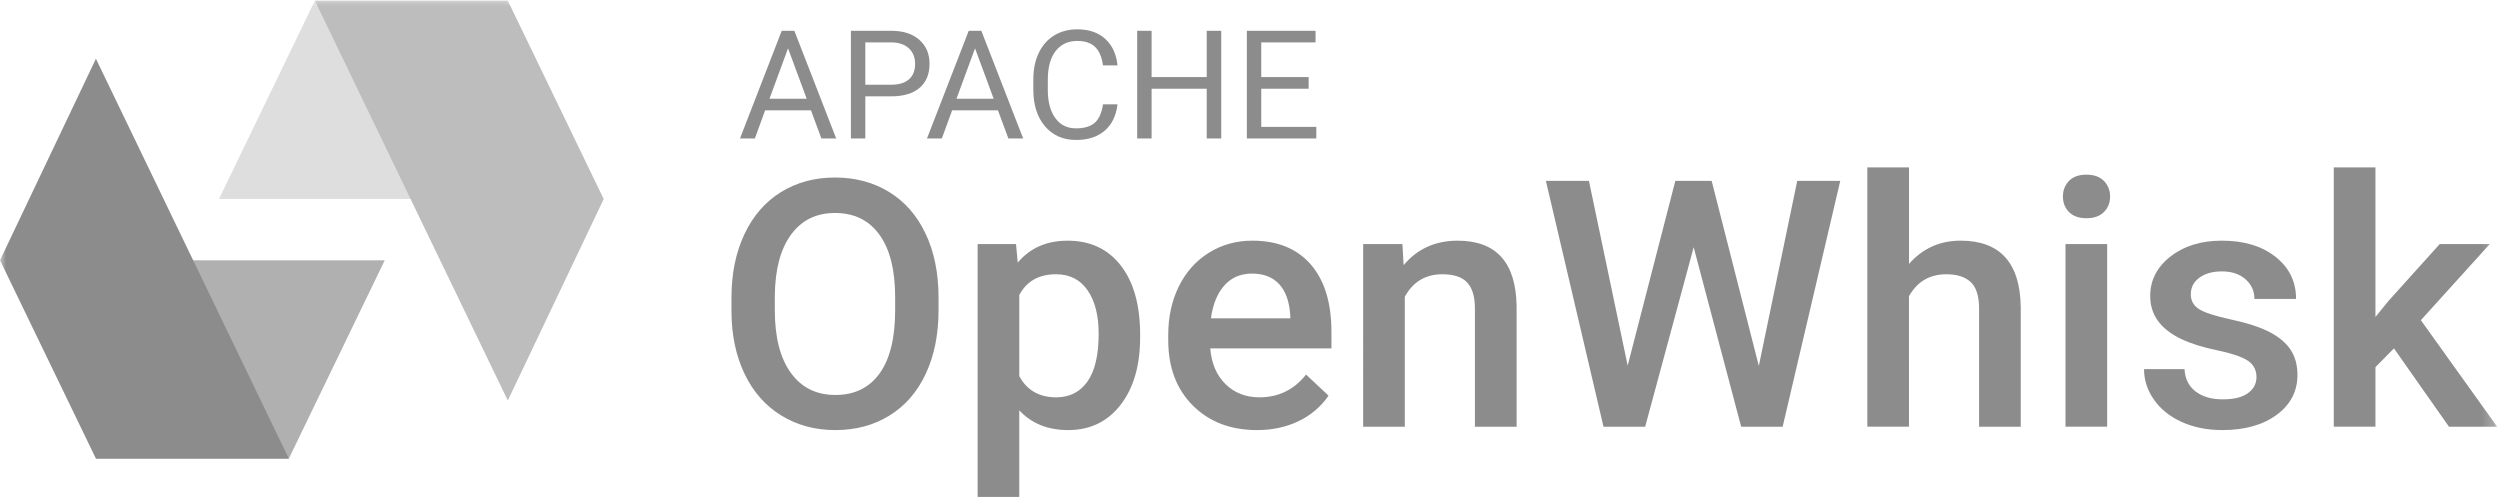
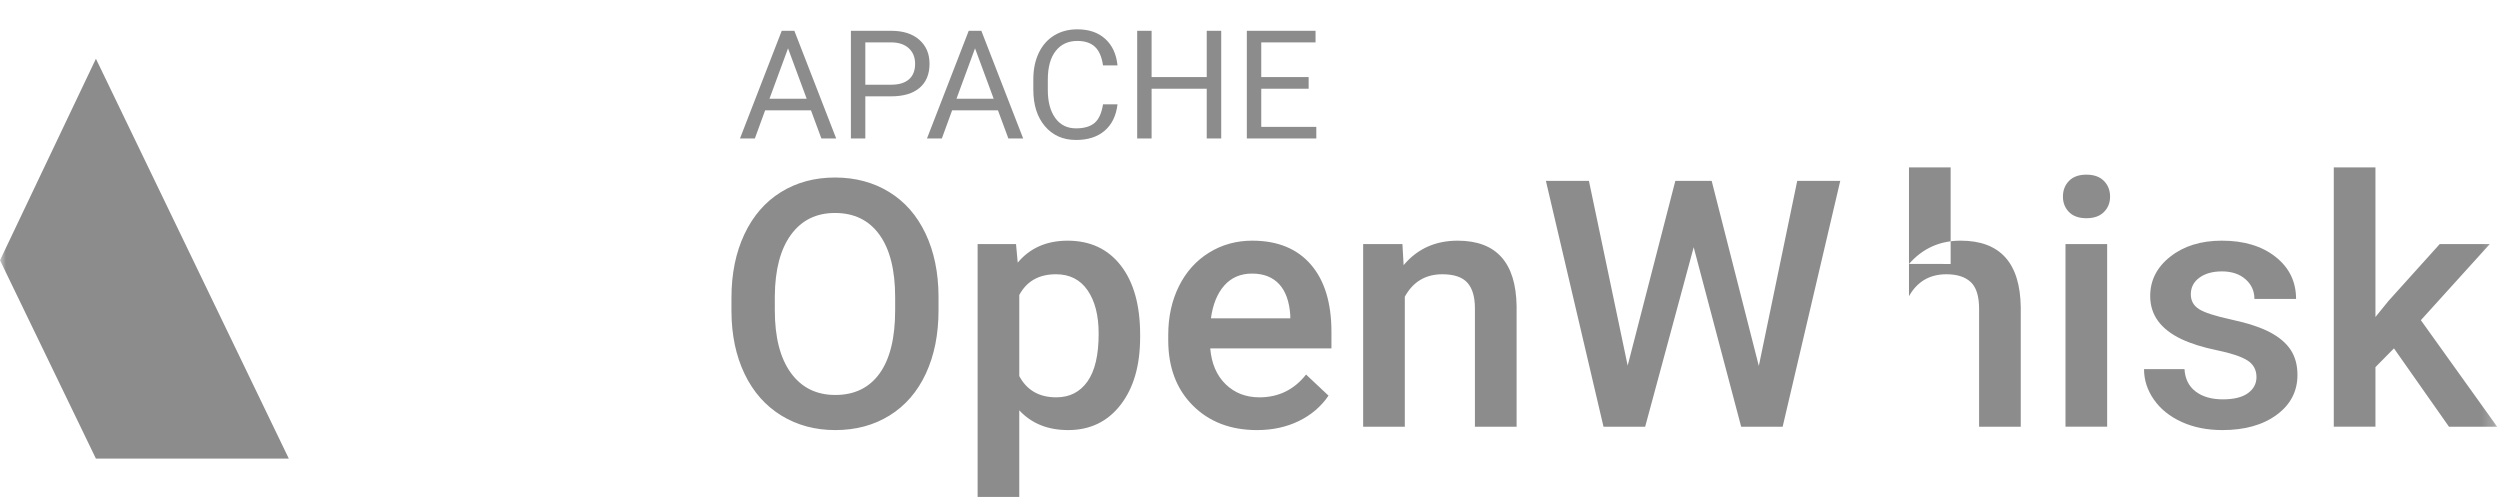
<svg xmlns="http://www.w3.org/2000/svg" xmlns:xlink="http://www.w3.org/1999/xlink" width="206" height="41" viewBox="0 0 206 41">
  <defs>
    <path id="a" d="M0 40.947h205.766V0H0z" />
  </defs>
  <g fill="none" fill-rule="evenodd">
-     <path fill="#8C8C8C" d="M73.761 24.505c0-2.244-.43-3.965-1.292-5.161-.862-1.196-2.084-1.795-3.666-1.795-1.544 0-2.752.597-3.623 1.788-.871 1.192-1.316 2.877-1.335 5.057v1.168c0 2.226.44 3.946 1.32 5.161.881 1.215 2.103 1.822 3.666 1.822 1.582 0 2.8-.593 3.652-1.78.852-1.187 1.278-2.922 1.278-5.203v-1.057zm3.574 1.057c0 1.985-.348 3.726-1.045 5.224-.697 1.497-1.693 2.647-2.988 3.45-1.295.802-2.785 1.203-4.47 1.203-1.668 0-3.153-.401-4.457-1.203-1.305-.803-2.312-1.946-3.023-3.43-.711-1.483-1.071-3.194-1.08-5.133v-1.14c0-1.976.354-3.72 1.066-5.23.71-1.512 1.714-2.67 3.008-3.471 1.295-.802 2.781-1.204 4.457-1.204 1.676 0 3.162.397 4.457 1.19 1.295.792 2.295 1.933 3.002 3.422.706 1.488 1.064 3.22 1.073 5.195v1.127zM90.529 27.496c0-1.503-.304-2.694-.912-3.575-.607-.881-1.476-1.322-2.606-1.322-1.403 0-2.41.57-3.023 1.711v6.677c.622 1.169 1.639 1.753 3.051 1.753 1.093 0 1.947-.433 2.564-1.3.617-.868.926-2.182.926-3.944zm3.418.292c0 2.328-.537 4.185-1.61 5.571-1.074 1.387-2.515 2.08-4.323 2.08-1.676 0-3.018-.543-4.026-1.628v7.136h-3.432V20.11h3.164l.141 1.53c1.008-1.205 2.378-1.808 4.11-1.808 1.865 0 3.327.684 4.387 2.052 1.06 1.368 1.589 3.267 1.589 5.696v.209zM103.171 22.543c-.942 0-1.702.325-2.281.974-.58.65-.95 1.554-1.11 2.713h6.54v-.25c-.074-1.132-.38-1.987-.917-2.567-.537-.58-1.28-.87-2.232-.87m.41 12.896c-2.176 0-3.94-.675-5.29-2.024-1.352-1.35-2.028-3.146-2.028-5.39v-.418c0-1.502.295-2.845.883-4.027.589-1.183 1.415-2.103 2.48-2.762 1.063-.658 2.25-.987 3.559-.987 2.081 0 3.69.654 4.824 1.961 1.135 1.308 1.702 3.158 1.702 5.55v1.364h-9.987c.104 1.243.525 2.226 1.264 2.95.74.722 1.67 1.084 2.79 1.084 1.573 0 2.854-.626 3.843-1.878l1.85 1.739c-.612.9-1.43 1.598-2.451 2.094-1.022.496-2.168.744-3.44.744M115.56 20.109l.098 1.739c1.13-1.345 2.613-2.017 4.45-2.017 3.182 0 4.803 1.794 4.86 5.383v9.947h-3.434v-9.752c0-.955-.21-1.662-.628-2.121-.42-.46-1.104-.689-2.056-.689-1.384 0-2.415.617-3.093 1.85v10.712h-3.433V20.109h3.235zM144.927 30.153l3.164-15.247h3.545l-4.746 20.255h-3.418l-3.913-14.788-3.998 14.788h-3.432l-4.747-20.255h3.546l3.192 15.219 3.927-15.219h2.995zM157.3 21.75c1.121-1.28 2.539-1.92 4.253-1.92 3.258 0 4.91 1.832 4.958 5.496v9.835h-3.433v-9.71c0-1.039-.228-1.774-.685-2.205-.457-.431-1.128-.647-2.013-.647-1.375 0-2.401.603-3.08 1.809V35.16h-3.432V13.794h3.433v7.957z" />
+     <path fill="#8C8C8C" d="M73.761 24.505c0-2.244-.43-3.965-1.292-5.161-.862-1.196-2.084-1.795-3.666-1.795-1.544 0-2.752.597-3.623 1.788-.871 1.192-1.316 2.877-1.335 5.057v1.168c0 2.226.44 3.946 1.32 5.161.881 1.215 2.103 1.822 3.666 1.822 1.582 0 2.8-.593 3.652-1.78.852-1.187 1.278-2.922 1.278-5.203v-1.057zm3.574 1.057c0 1.985-.348 3.726-1.045 5.224-.697 1.497-1.693 2.647-2.988 3.45-1.295.802-2.785 1.203-4.47 1.203-1.668 0-3.153-.401-4.457-1.203-1.305-.803-2.312-1.946-3.023-3.43-.711-1.483-1.071-3.194-1.08-5.133v-1.14c0-1.976.354-3.72 1.066-5.23.71-1.512 1.714-2.67 3.008-3.471 1.295-.802 2.781-1.204 4.457-1.204 1.676 0 3.162.397 4.457 1.19 1.295.792 2.295 1.933 3.002 3.422.706 1.488 1.064 3.22 1.073 5.195v1.127zM90.529 27.496c0-1.503-.304-2.694-.912-3.575-.607-.881-1.476-1.322-2.606-1.322-1.403 0-2.41.57-3.023 1.711v6.677c.622 1.169 1.639 1.753 3.051 1.753 1.093 0 1.947-.433 2.564-1.3.617-.868.926-2.182.926-3.944zm3.418.292c0 2.328-.537 4.185-1.61 5.571-1.074 1.387-2.515 2.08-4.323 2.08-1.676 0-3.018-.543-4.026-1.628v7.136h-3.432V20.11h3.164l.141 1.53c1.008-1.205 2.378-1.808 4.11-1.808 1.865 0 3.327.684 4.387 2.052 1.06 1.368 1.589 3.267 1.589 5.696v.209zM103.171 22.543c-.942 0-1.702.325-2.281.974-.58.65-.95 1.554-1.11 2.713h6.54v-.25c-.074-1.132-.38-1.987-.917-2.567-.537-.58-1.28-.87-2.232-.87m.41 12.896c-2.176 0-3.94-.675-5.29-2.024-1.352-1.35-2.028-3.146-2.028-5.39v-.418c0-1.502.295-2.845.883-4.027.589-1.183 1.415-2.103 2.48-2.762 1.063-.658 2.25-.987 3.559-.987 2.081 0 3.69.654 4.824 1.961 1.135 1.308 1.702 3.158 1.702 5.55v1.364h-9.987c.104 1.243.525 2.226 1.264 2.95.74.722 1.67 1.084 2.79 1.084 1.573 0 2.854-.626 3.843-1.878l1.85 1.739c-.612.9-1.43 1.598-2.451 2.094-1.022.496-2.168.744-3.44.744M115.56 20.109l.098 1.739c1.13-1.345 2.613-2.017 4.45-2.017 3.182 0 4.803 1.794 4.86 5.383v9.947h-3.434v-9.752c0-.955-.21-1.662-.628-2.121-.42-.46-1.104-.689-2.056-.689-1.384 0-2.415.617-3.093 1.85v10.712h-3.433V20.109h3.235zM144.927 30.153l3.164-15.247h3.545l-4.746 20.255h-3.418l-3.913-14.788-3.998 14.788h-3.432l-4.747-20.255h3.546l3.192 15.219 3.927-15.219h2.995zM157.3 21.75c1.121-1.28 2.539-1.92 4.253-1.92 3.258 0 4.91 1.832 4.958 5.496v9.835h-3.433v-9.71c0-1.039-.228-1.774-.685-2.205-.457-.431-1.128-.647-2.013-.647-1.375 0-2.401.603-3.08 1.809V35.16V13.794h3.433v7.957z" />
    <mask id="b" fill="#fff">
      <use xlink:href="#a" />
    </mask>
    <path fill="#8C8C8C" d="M170.197 35.16h3.433V20.11h-3.433v15.052zm-.211-18.96c0-.52.167-.95.501-1.294.334-.343.812-.514 1.434-.514.621 0 1.102.171 1.44.514.34.344.51.775.51 1.294 0 .51-.17.934-.51 1.273-.338.339-.819.508-1.44.508-.622 0-1.1-.17-1.434-.508-.334-.339-.501-.763-.501-1.273zM185.933 31.07c0-.602-.252-1.061-.755-1.376-.504-.316-1.34-.594-2.508-.835-1.167-.241-2.142-.547-2.924-.918-1.714-.816-2.57-1.998-2.57-3.547 0-1.299.555-2.384 1.666-3.255 1.112-.872 2.524-1.308 4.238-1.308 1.827 0 3.303.445 4.428 1.335 1.126.89 1.688 2.045 1.688 3.464h-3.432c0-.649-.245-1.19-.735-1.62-.49-.432-1.14-.647-1.949-.647-.754 0-1.368.171-1.843.514-.476.344-.714.803-.714 1.377 0 .52.222.923.664 1.21.443.288 1.337.578 2.684.87 1.347.292 2.404.64 3.171 1.043.768.404 1.337.889 1.71 1.454.371.566.558 1.252.558 2.059 0 1.354-.57 2.45-1.71 3.29-1.14.84-2.632 1.259-4.478 1.259-1.252 0-2.368-.223-3.348-.668-.979-.445-1.742-1.057-2.288-1.836-.546-.78-.819-1.618-.819-2.518h3.334c.047.798.353 1.412.918 1.843.565.431 1.313.647 2.246.647.904 0 1.591-.17 2.062-.508.47-.338.706-.78.706-1.328M197.262 28.706l-1.525 1.544v4.91h-3.433V13.794h3.433v12.325l1.073-1.321 4.224-4.688h4.125l-5.68 6.274 6.287 8.778h-3.97zM63.406 8.133h3.063l-1.535-4.15-1.528 4.15zm3.416.957h-3.775L62.2 11.41h-1.225l3.44-8.873h1.04l3.447 8.873h-1.219l-.86-2.321zM71.302 6.98h2.135c.636 0 1.122-.147 1.461-.442.338-.295.507-.721.507-1.279 0-.529-.169-.952-.507-1.27-.339-.317-.803-.482-1.392-.494h-2.204V6.98zm0 .958v3.473h-1.188V2.538h3.323c.986 0 1.759.248 2.318.744.559.495.838 1.151.838 1.968 0 .861-.273 1.525-.82 1.99-.546.465-1.329.698-2.348.698h-2.123zM78.815 8.133h3.063l-1.535-4.15-1.528 4.15zm3.416.957h-3.775l-.848 2.321h-1.225l3.44-8.873h1.04l3.447 8.873h-1.219l-.86-2.321zM92.083 8.596c-.111.938-.463 1.662-1.055 2.172-.592.51-1.38.765-2.361.765-1.065 0-1.918-.376-2.559-1.127-.642-.752-.962-1.757-.962-3.017v-.853c0-.825.15-1.55.448-2.176.3-.625.723-1.106 1.272-1.441.549-.335 1.184-.503 1.906-.503.957 0 1.725.263 2.302.79.578.526.914 1.254 1.009 2.184h-1.194c-.104-.709-.327-1.222-.672-1.54-.344-.318-.826-.477-1.445-.477-.76 0-1.354.277-1.785.83-.432.553-.647 1.34-.647 2.36v.86c0 .964.204 1.73.613 2.3.408.569.98.853 1.714.853.66 0 1.166-.147 1.52-.441.352-.295.586-.808.702-1.54h1.194zM100.629 11.411h-1.194V7.31h-4.543v4.101h-1.188V2.538h1.188v3.815h4.543V2.538h1.194zM107.832 7.31h-3.905v3.145h4.537v.956h-5.725V2.538h5.663v.957h-4.475v2.858h3.905z" mask="url(#b)" />
-     <path fill="#B1B0B1" d="M31.7 21.454L23.8 37.79H7.905l7.88-16.336z" mask="url(#b)" />
    <path fill="#8C8C8C" d="M7.904 37.79L0 21.446 7.904 4.84l15.895 32.95z" mask="url(#b)" />
-     <path fill="#DEDEDE" d="M18.047 16.39L25.946.054h15.895L33.962 16.39z" mask="url(#b)" />
-     <path fill="#BDBDBD" d="M41.842.053L49.746 16.4l-7.904 16.605L25.947.054z" mask="url(#b)" />
  </g>
</svg>